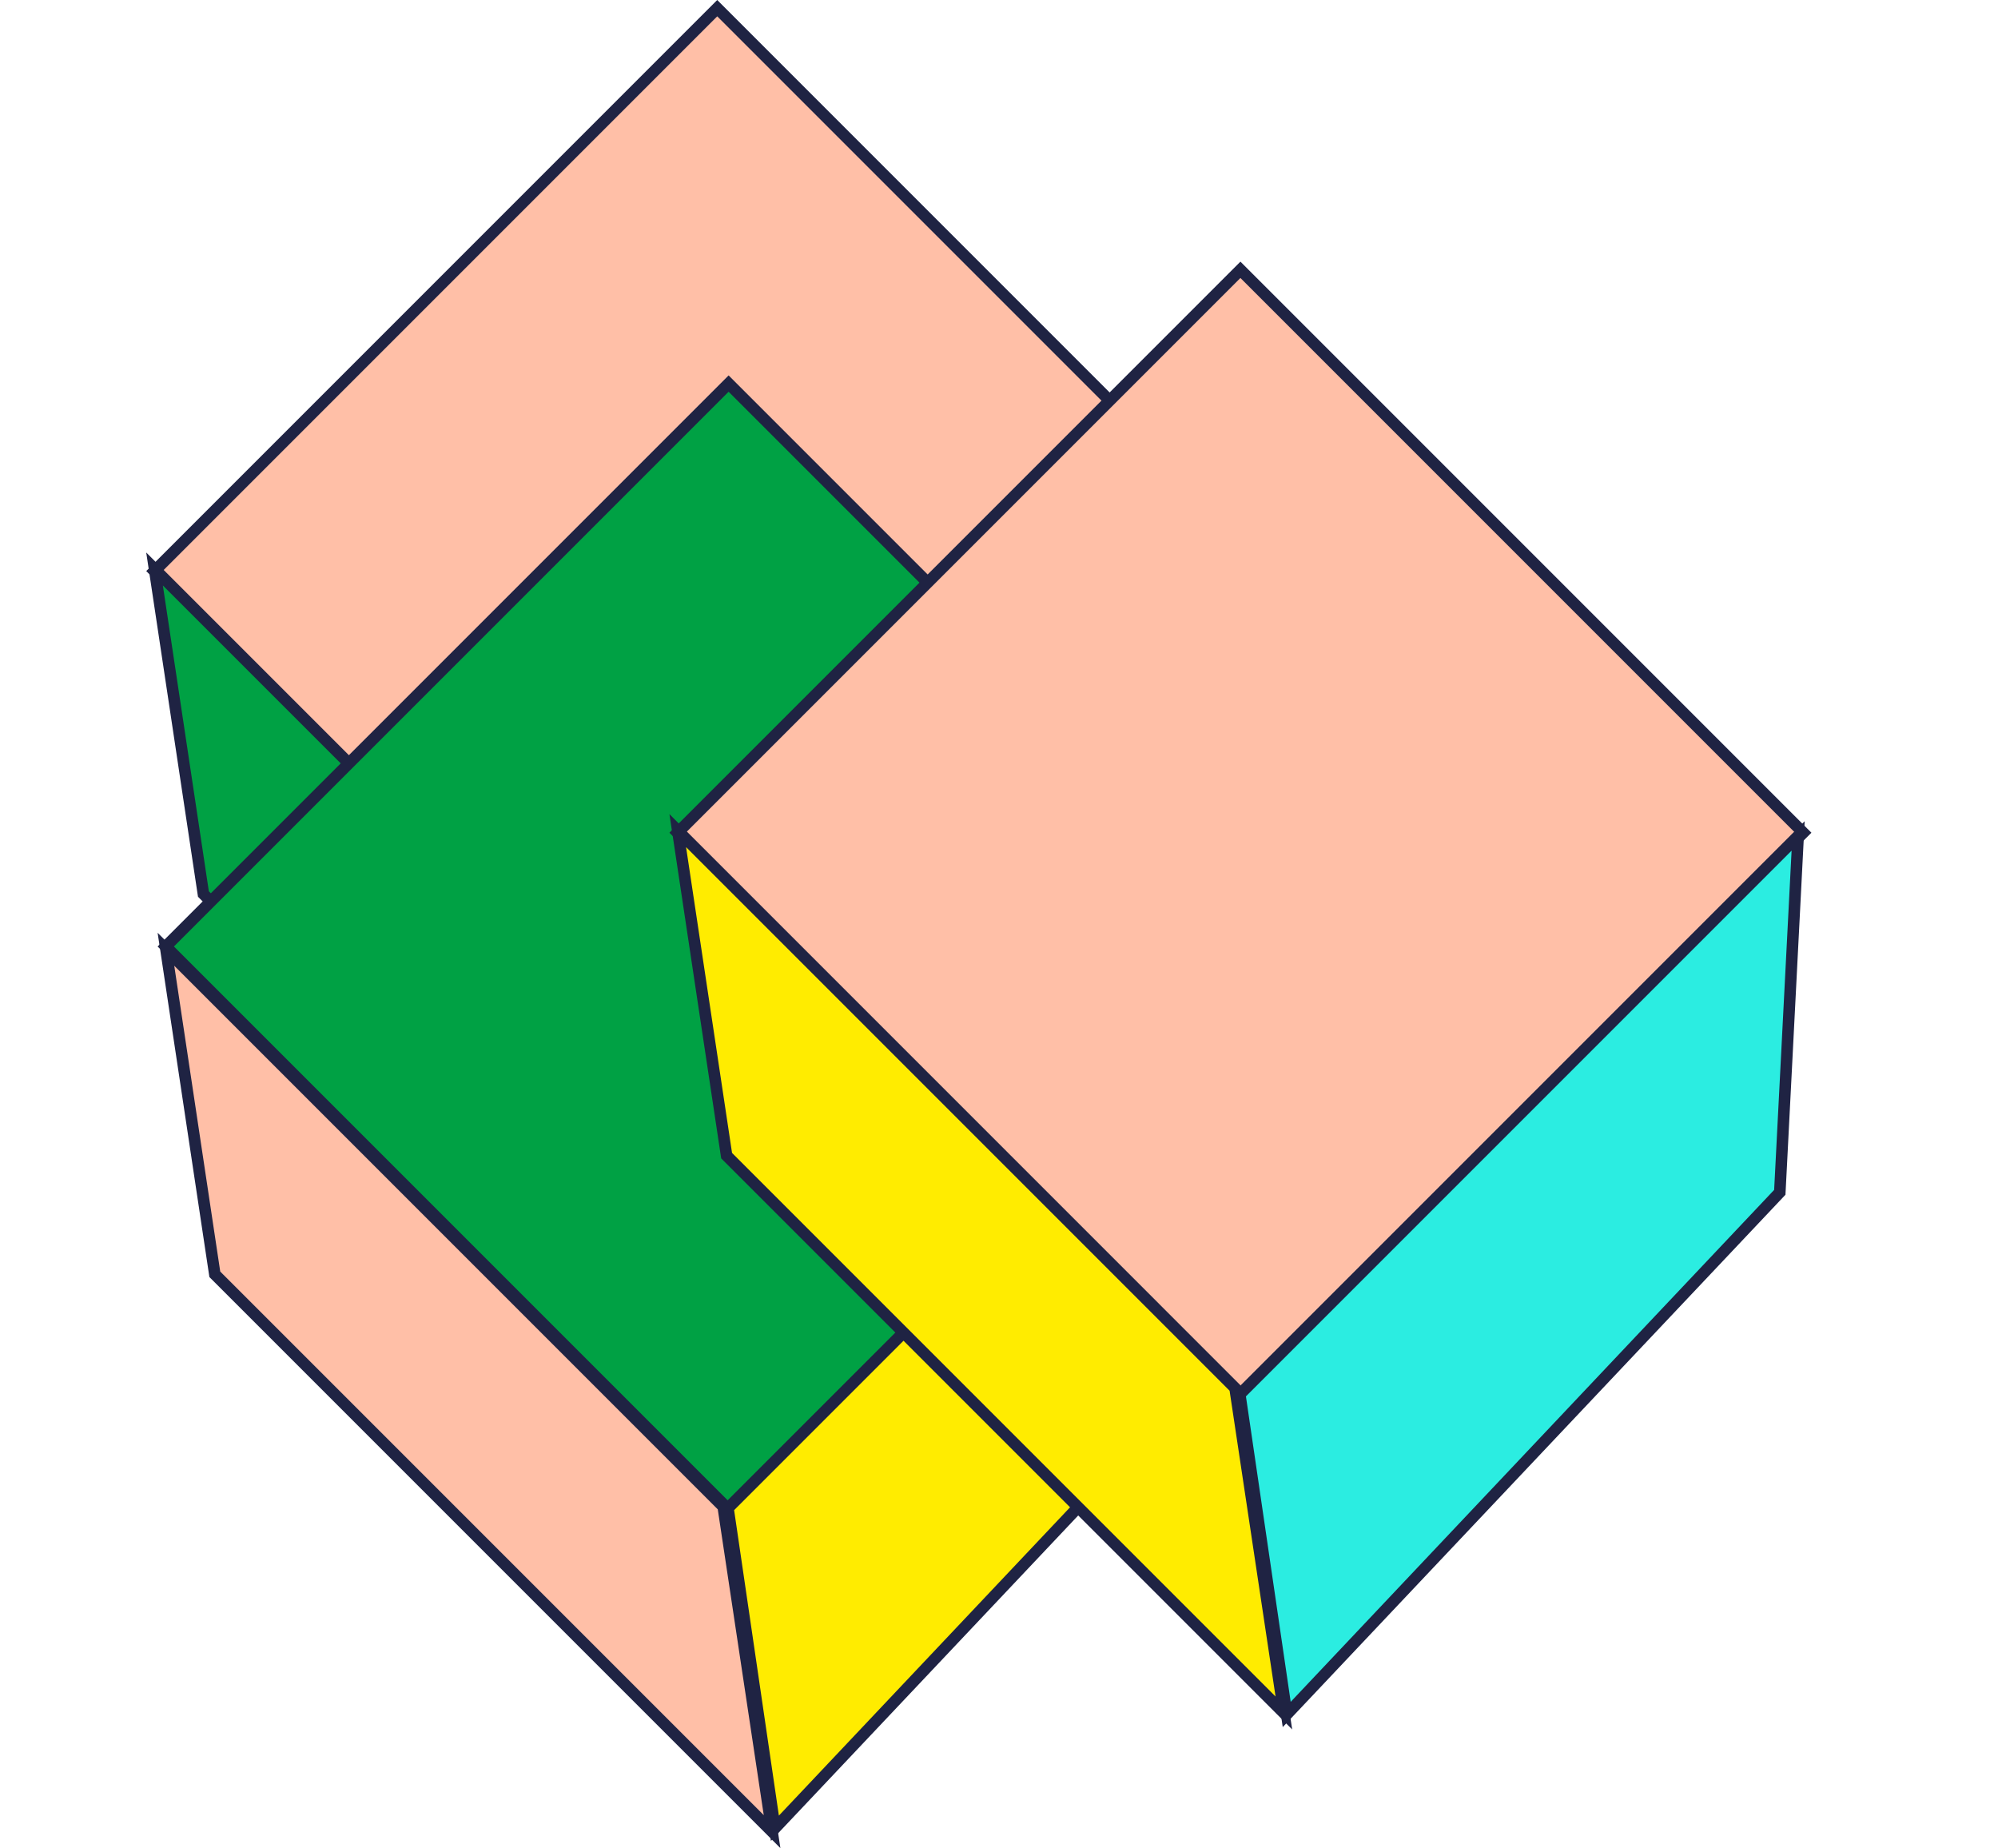
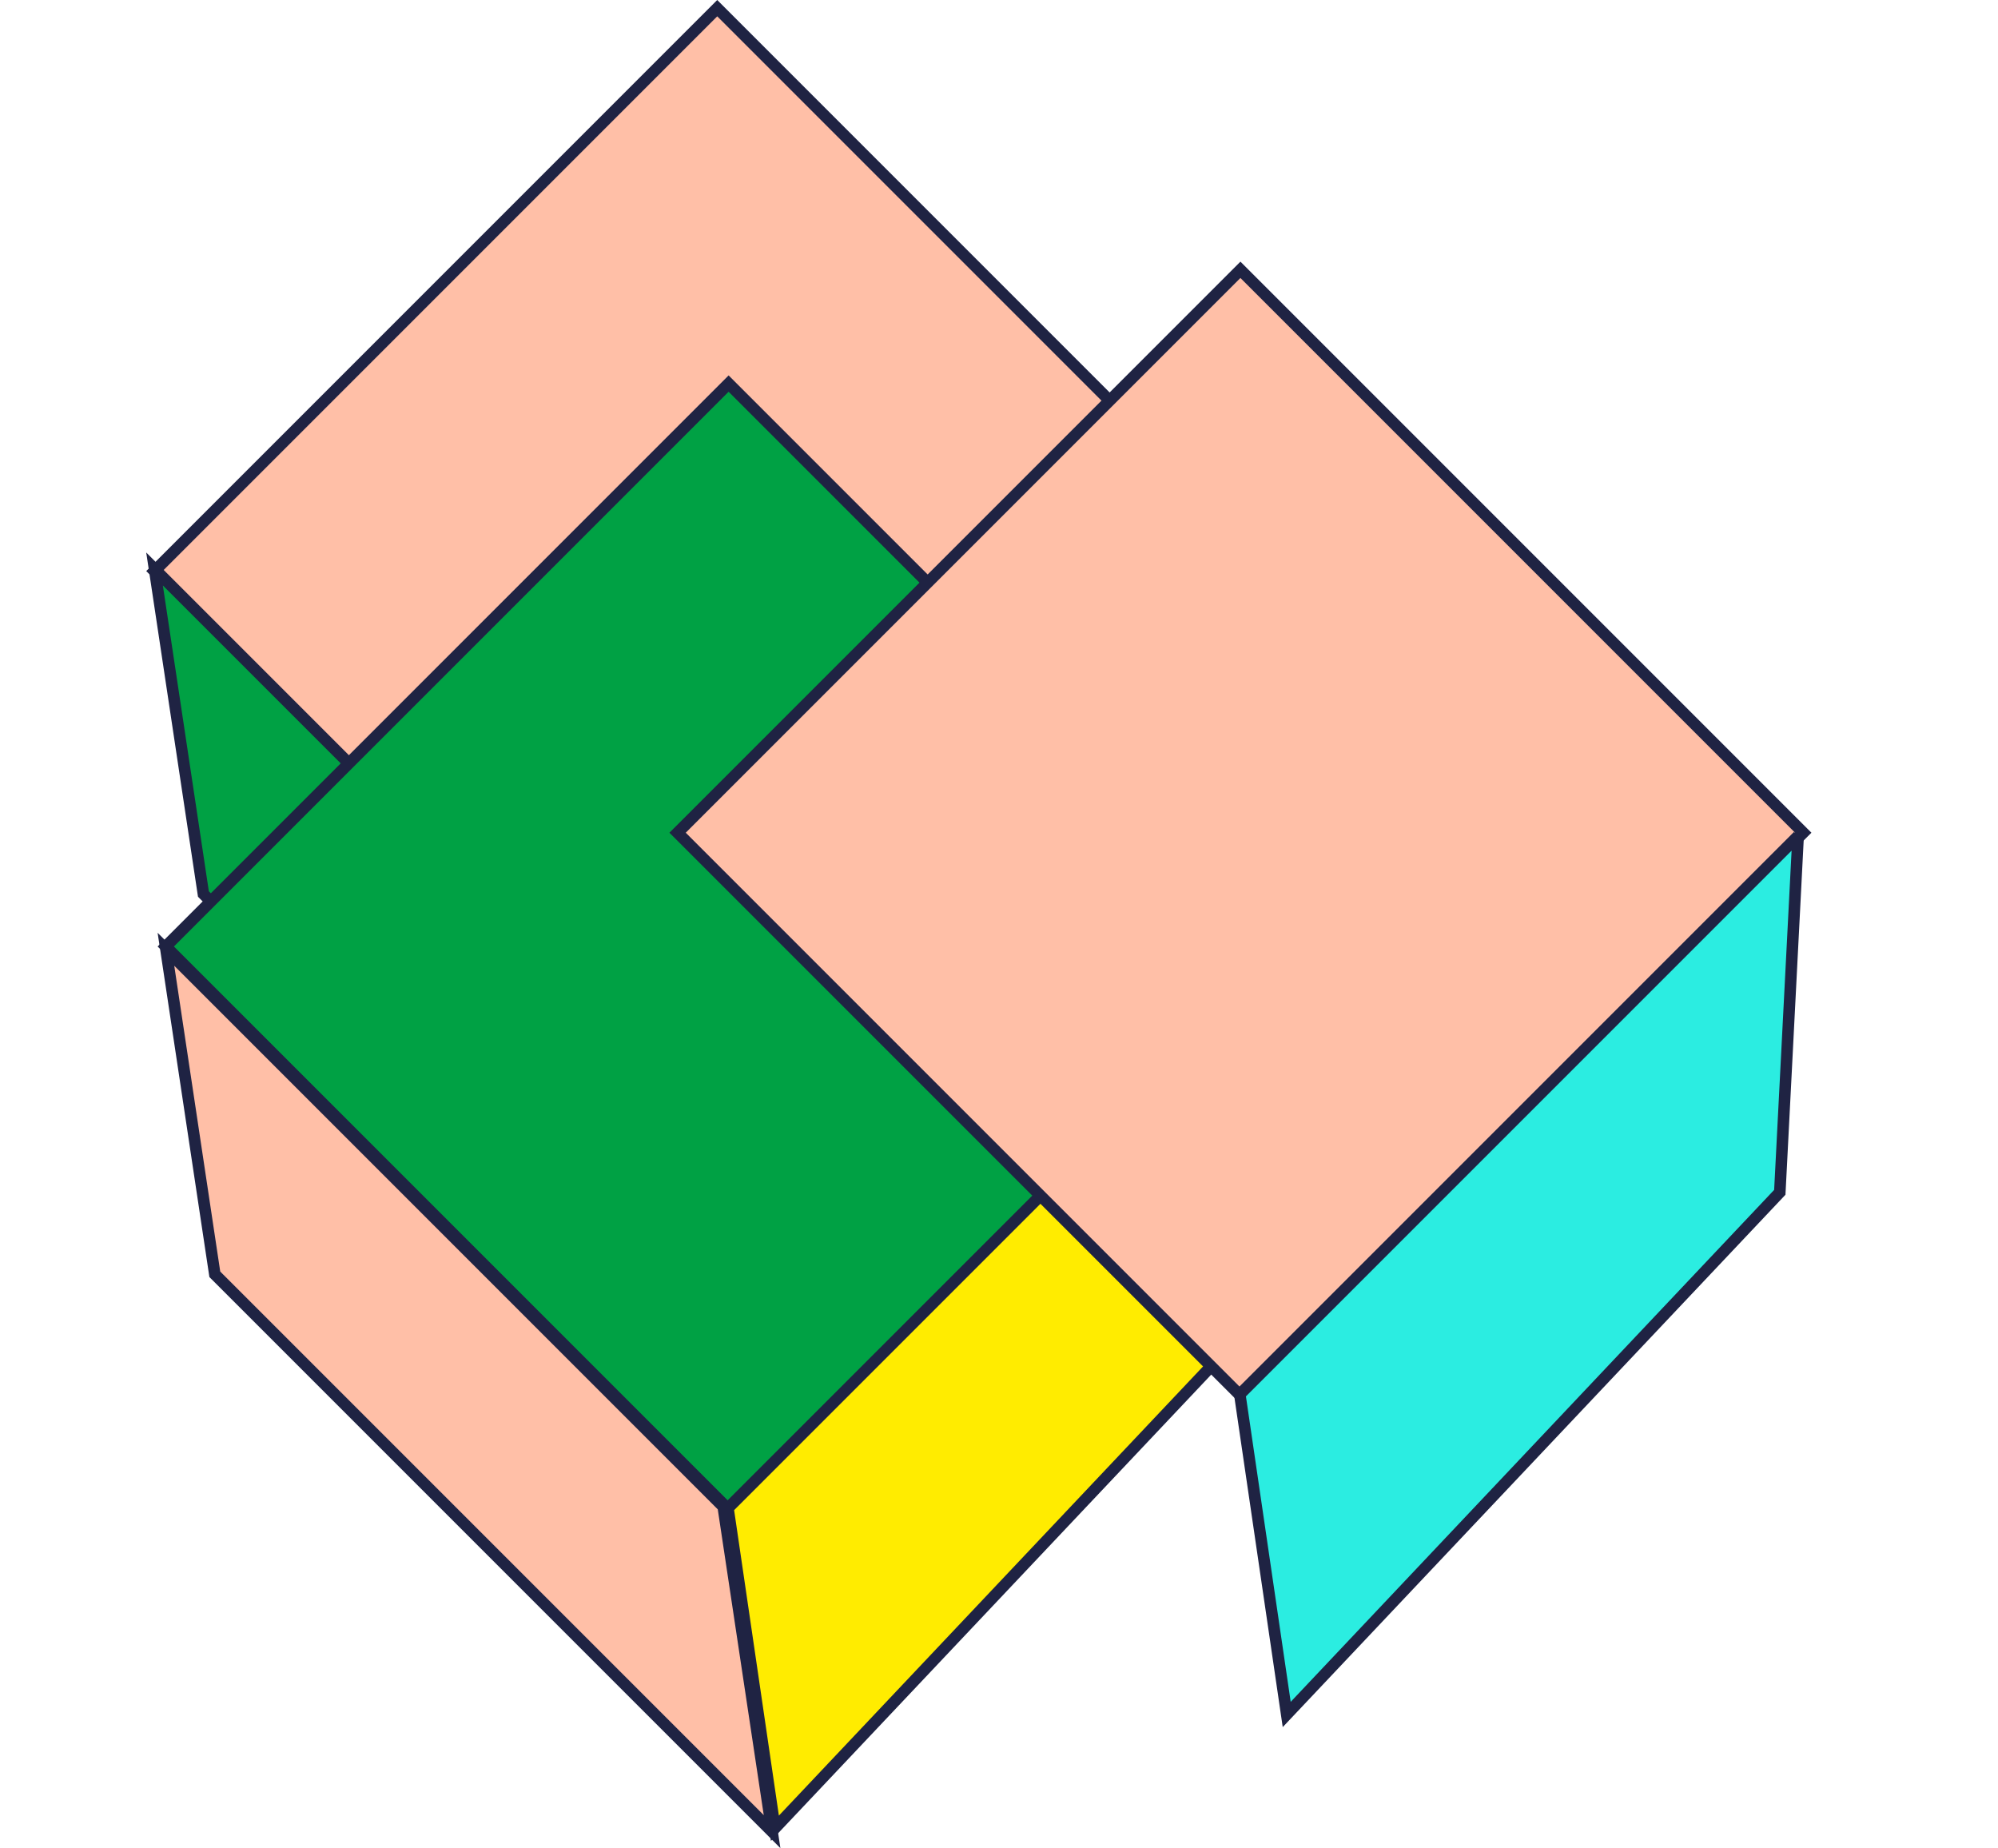
<svg xmlns="http://www.w3.org/2000/svg" width="173" height="160" viewBox="0 0 173 160" fill="none">
  <path d="M110.837 49.441L62.103 98.176L13.369 49.441L62.103 0.707L110.837 49.441Z" fill="#FFBFA7" stroke="#1F2343" />
  <path d="M110.393 49.721L108.806 80.574L66.111 125.78L62.049 98.066L110.393 49.721Z" fill="#FFEC00" stroke="#1F2343" />
  <path d="M13.381 49.26L61.632 97.511L65.864 125.65L17.613 77.399L13.381 49.26Z" fill="#00A144" stroke="#1F2343" />
  <path d="M111.823 81.942L63.088 130.676L14.354 81.942L63.088 33.208L111.823 81.942Z" fill="#00A144" stroke="#1F2343" />
  <path d="M111.378 82.221L109.791 113.074L67.096 158.28L63.034 130.565L111.378 82.221Z" fill="#FFEC00" stroke="#1F2343" />
  <path d="M14.368 82.183L62.619 130.434L66.851 158.573L18.6 110.322L14.368 82.183Z" fill="#FFBFA7" stroke="#1F2343" />
  <path d="M156.138 72.093L107.404 120.827L58.67 72.093L107.404 23.359L156.138 72.093Z" fill="#FFBFA7" stroke="#1F2343" />
-   <path d="M155.694 72.372L154.107 103.225L111.412 148.431L107.35 120.716L155.694 72.372Z" fill="#2BEDE1" stroke="#1F2343" />
-   <path d="M58.684 71.911L106.935 120.163L111.166 148.302L62.915 100.051L58.684 71.911Z" fill="#FFEC00" stroke="#1F2343" />
+   <path d="M155.694 72.372L154.107 103.225L111.412 148.431L107.35 120.716L155.694 72.372" fill="#2BEDE1" stroke="#1F2343" />
</svg>